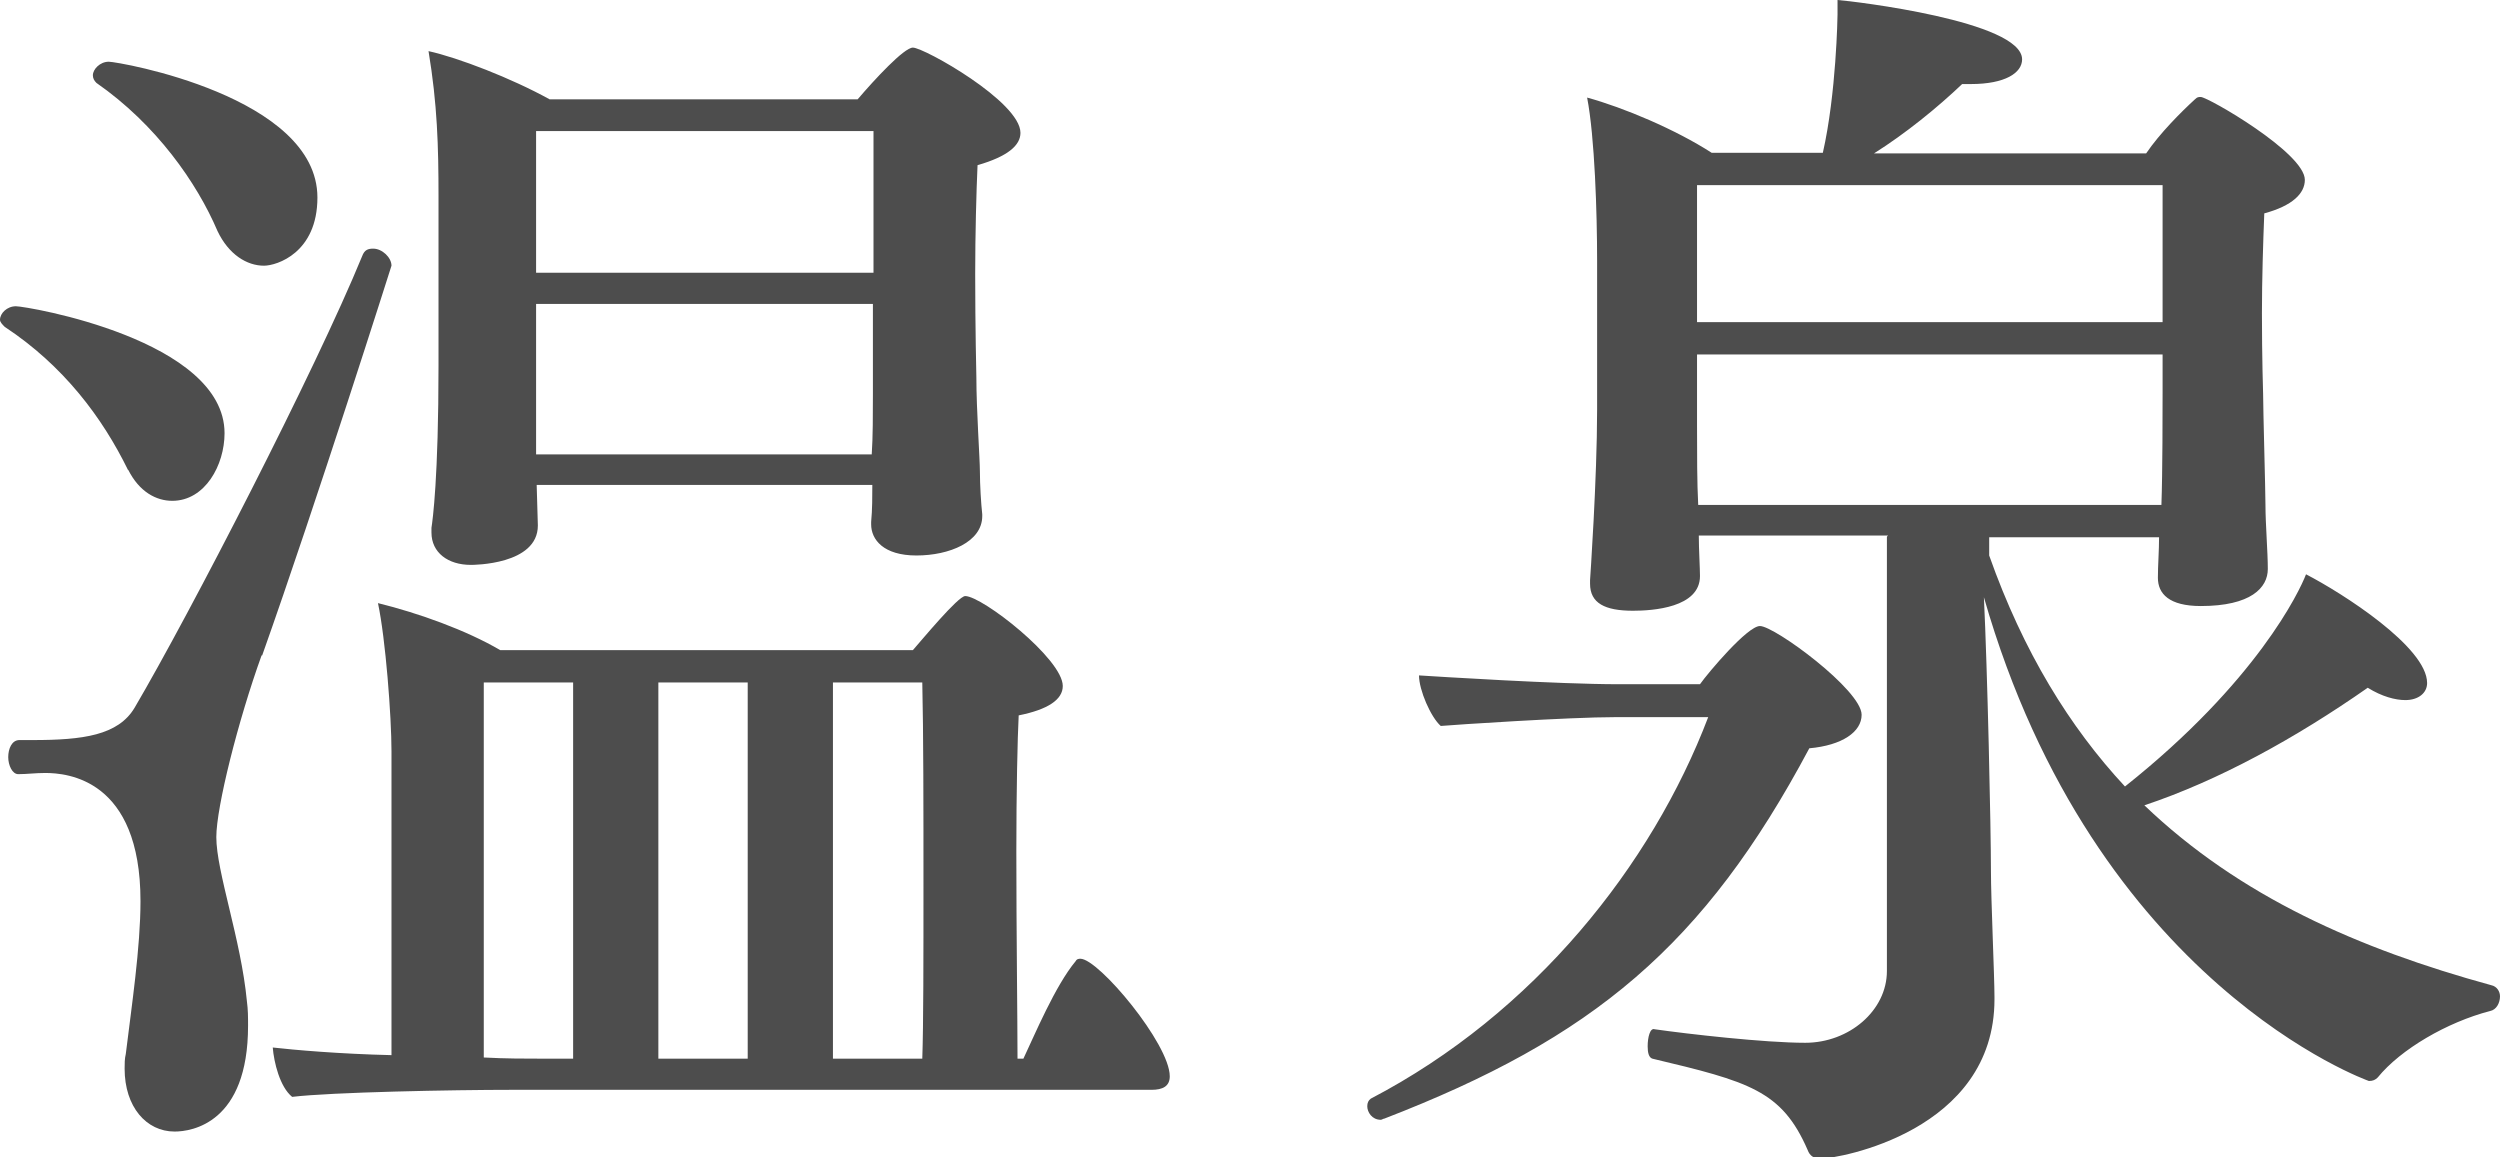
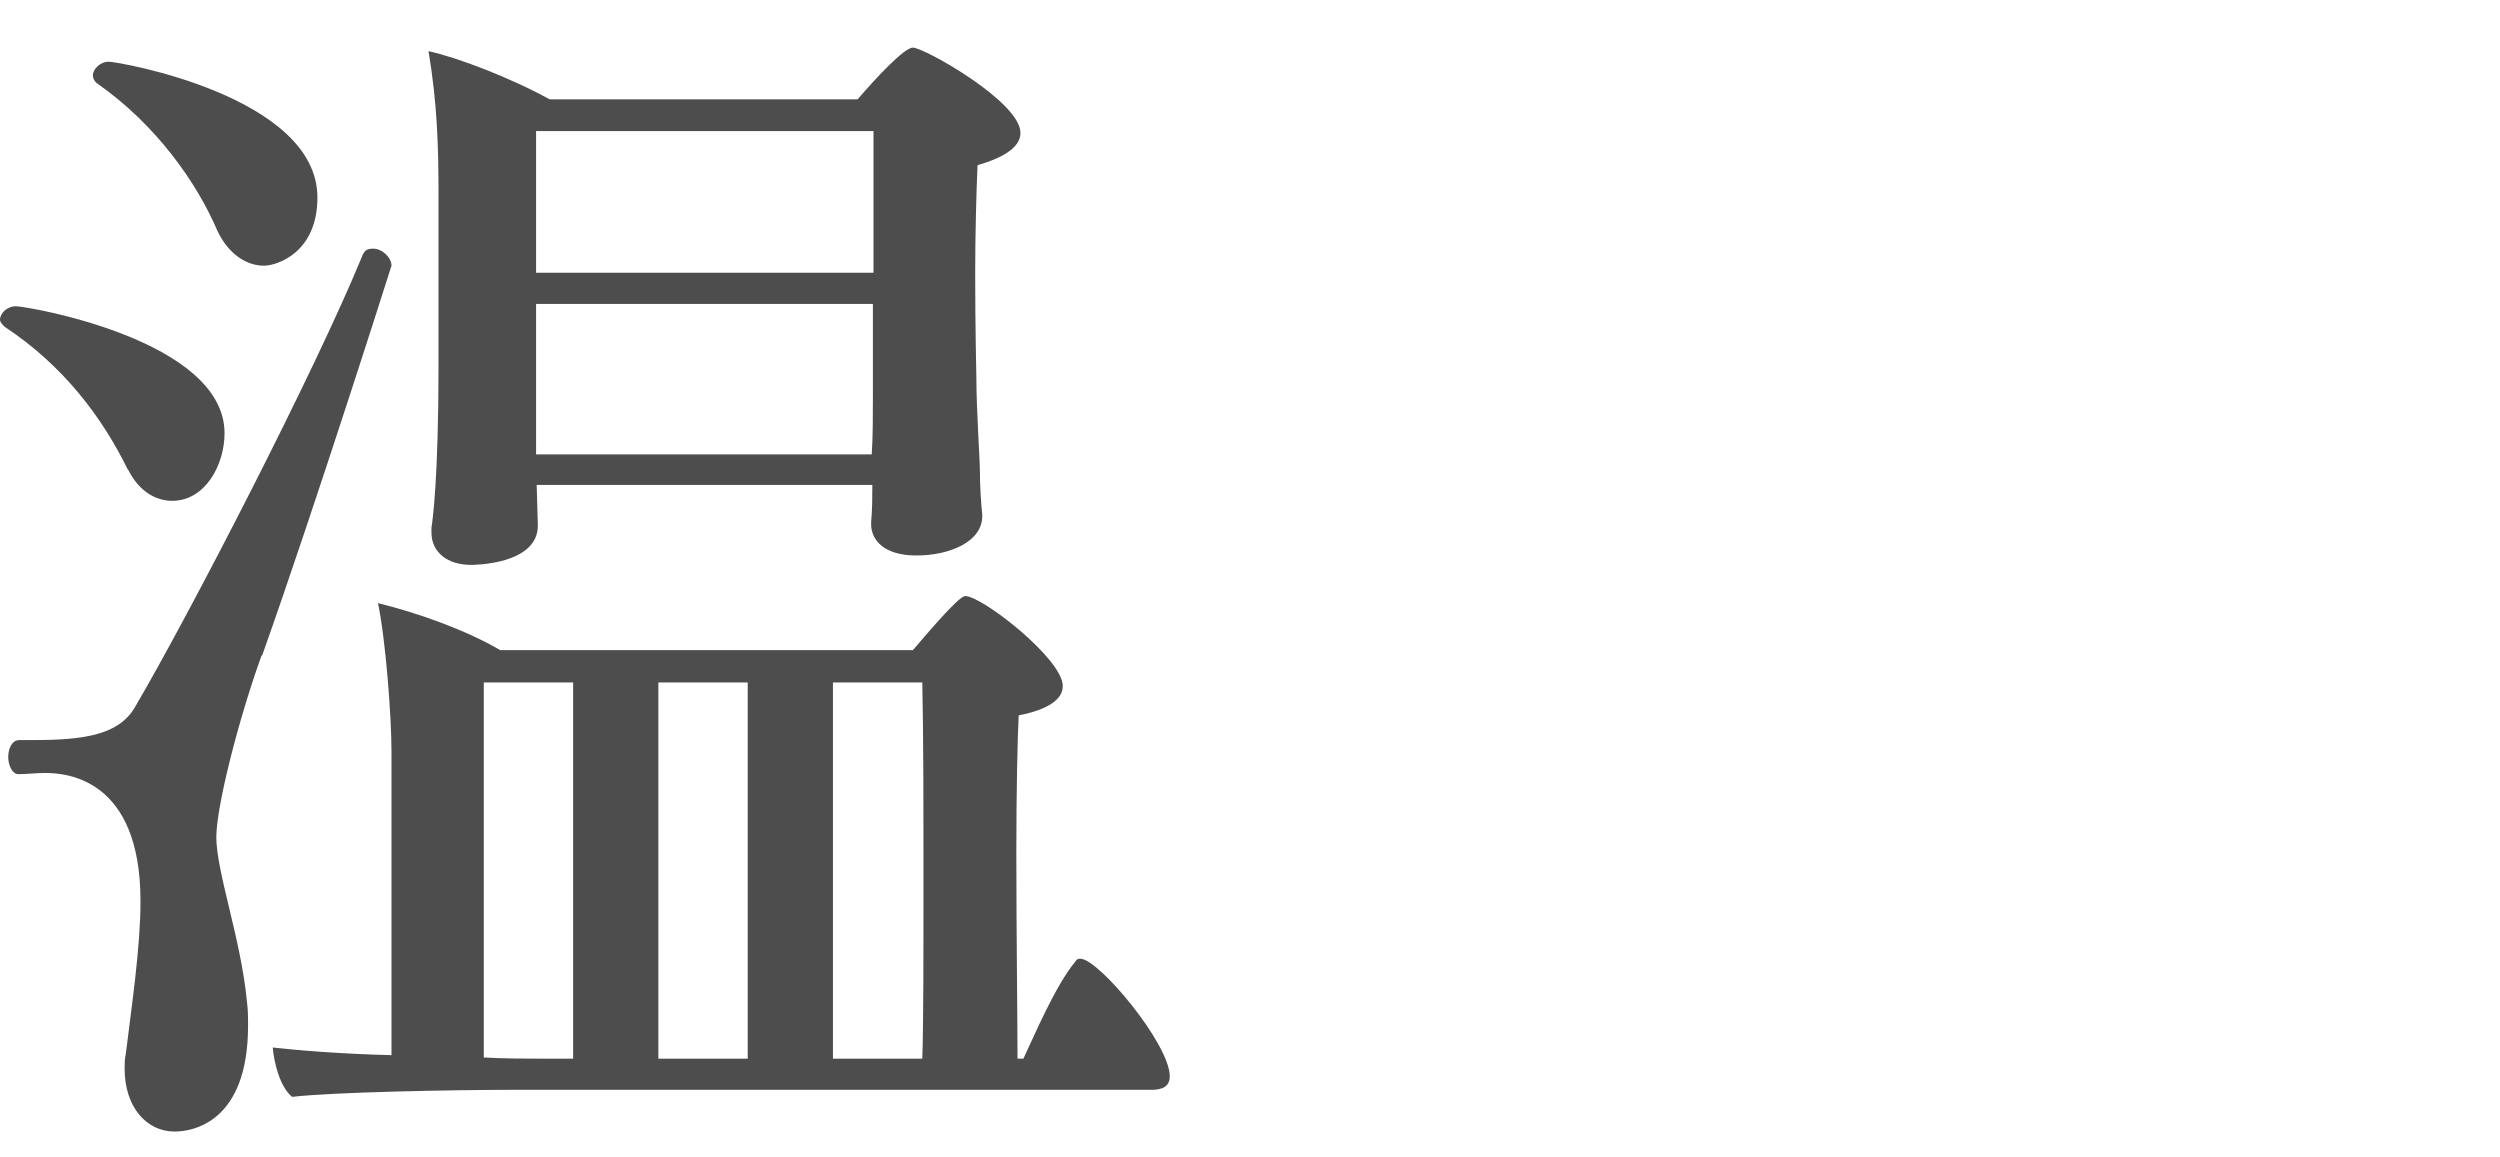
<svg xmlns="http://www.w3.org/2000/svg" id="_レイヤー_2" data-name="レイヤー 2" viewBox="0 0 42.53 19.69">
  <defs>
    <style>
      .cls-1 {
        fill: #4d4d4d;
        stroke-width: 0px;
      }
    </style>
  </defs>
  <g id="_レイヤー_4" data-name="レイヤー 4">
    <g>
      <path class="cls-1" d="M2.18,8c-.44-.9-1.1-1.78-2.1-2.44-.04-.04-.08-.08-.08-.12,0-.11.12-.23.27-.23.19,0,3.55.57,3.55,2.16,0,.54-.33,1.15-.89,1.15-.27,0-.56-.15-.75-.53ZM4.45,11.15c-.4,1.11-.77,2.58-.77,3.09,0,.59.42,1.74.52,2.79.02.15.02.27.02.42,0,1.66-.96,1.8-1.25,1.8-.48,0-.85-.42-.85-1.07,0-.08,0-.17.02-.25.1-.82.25-1.81.25-2.6,0-2.08-1.25-2.18-1.62-2.18-.17,0-.31.02-.46.02-.1,0-.17-.15-.17-.29s.06-.29.19-.29h.23c.85,0,1.45-.08,1.73-.55.94-1.6,3.08-5.75,3.87-7.68.04-.11.1-.13.19-.13.15,0,.31.15.31.29,0,0-1.27,4.01-2.2,6.63ZM3.7,3.93c-.35-.82-1.04-1.81-2.06-2.52-.04-.04-.06-.08-.06-.13,0-.1.12-.23.27-.23.17,0,3.55.59,3.55,2.31,0,.94-.69,1.16-.91,1.16-.29,0-.6-.19-.79-.59ZM8.71,18.54c-1,0-3.08.04-3.74.12-.21-.17-.31-.59-.33-.84.35.04,1.14.11,2.02.13v-5.17c0-.59-.1-1.91-.23-2.52.69.17,1.5.46,2.08.8h7.02c.15-.17.77-.92.89-.92.29,0,1.66,1.07,1.66,1.53,0,.23-.25.4-.75.5-.02.38-.04,1.3-.04,2.31,0,1.37.02,2.88.02,3.53h.1c.19-.4.54-1.24.89-1.66.02-.04.06-.04.08-.04.31,0,1.52,1.45,1.52,2,0,.17-.12.23-.31.23h-10.89ZM16.71,8.78c0,.44-.56.67-1.12.67s-.77-.27-.77-.53v-.04c.02-.21.02-.44.02-.63h-5.71l.02.69c0,.67-1.1.67-1.14.67-.39,0-.67-.21-.67-.55v-.08c.02-.13.12-.84.12-2.77v-2.86c0-.86-.02-1.58-.17-2.48.5.11,1.41.46,2.06.82h5.24c.29-.34.79-.88.94-.88.19,0,1.83.92,1.83,1.45,0,.21-.21.4-.73.55-.02.44-.04,1.18-.04,1.85,0,.92.02,1.76.02,1.76,0,.55.06,1.39.06,1.6,0,.23.02.55.04.73v.02ZM9.75,11.61h-1.52v6.38c.37.02.71.02,1.02.02h.5v-6.4ZM14.86,2.23h-5.74v2.41h5.74v-2.41ZM14.86,5.17h-5.74v2.56h5.71c.02-.29.02-.69.02-1.03v-1.53ZM12.72,11.61h-1.52v6.4h1.52v-6.4ZM15.69,18.01c.02-.57.02-1.72.02-2.98s0-2.56-.02-3.42h-1.52v6.4h1.52Z" />
-       <path class="cls-1" d="M27.48,12.2c-.79,0-2.74.13-2.97.15-.17-.15-.37-.61-.37-.86.31.02,2.37.15,3.39.15h1.39c.15-.21.81-.99,1.02-.99.25,0,1.73,1.09,1.73,1.51,0,.29-.33.52-.89.57-1.79,3.36-3.68,4.93-7.23,6.3-.02,0-.04.02-.06.02-.15,0-.23-.13-.23-.23,0-.06.02-.1.06-.13,2.78-1.45,4.78-3.97,5.74-6.49h-1.56ZM32.12,9.11h-3.22c0,.23.02.55.02.69,0,.54-.81.59-1.14.59-.48,0-.73-.13-.73-.46v-.06s.12-1.72.12-2.9v-2.54c0-.8-.04-2.1-.17-2.77.62.17,1.5.54,2.12.94h1.89c.23-1.01.25-2.33.25-2.35v-.25c.27.02,3.14.36,3.14,1.01,0,.23-.29.42-.87.42h-.15c-.42.4-.96.84-1.5,1.18h4.63c.23-.34.6-.71.83-.92.04-.04.06-.04.1-.04.12,0,1.77.95,1.77,1.41,0,.23-.21.44-.69.57-.02.5-.04,1.13-.04,1.7,0,.76.02,1.37.02,1.37,0,.25.04,1.66.04,1.89,0,.32.04.8.04,1.09,0,.32-.29.63-1.14.63-.54,0-.73-.21-.73-.48,0-.21.02-.46.02-.69h-2.89v.31c.58,1.64,1.37,2.92,2.31,3.93,2.24-1.78,2.97-3.32,3.08-3.61.62.32,2.06,1.24,2.06,1.85,0,.17-.15.29-.37.29-.17,0-.4-.06-.64-.21-1.23.86-2.54,1.58-3.8,2,1.62,1.55,3.64,2.44,5.9,3.06.1.02.15.11.15.19,0,.11-.06.23-.17.25-.73.19-1.52.65-1.91,1.13-.04.04-.08.06-.15.06,0,0-4.66-1.64-6.55-8.23.06,1.22.12,3.93.12,4.66,0,.48.06,1.79.06,2.14v.04c0,2.25-2.66,2.71-2.95,2.71-.12,0-.19-.04-.23-.15-.44-1.01-1-1.16-2.64-1.55-.06-.02-.08-.1-.08-.21,0-.15.04-.32.12-.29.56.08,1.87.23,2.56.23.75,0,1.39-.55,1.39-1.22v-7.39ZM36.79,3.15h-7.92v2.33h7.92v-2.33ZM36.79,6.03h-7.92v1.2c0,.48,0,.99.02,1.36h7.88c.02-.54.02-1.64.02-1.91v-.65Z" />
    </g>
  </g>
</svg>